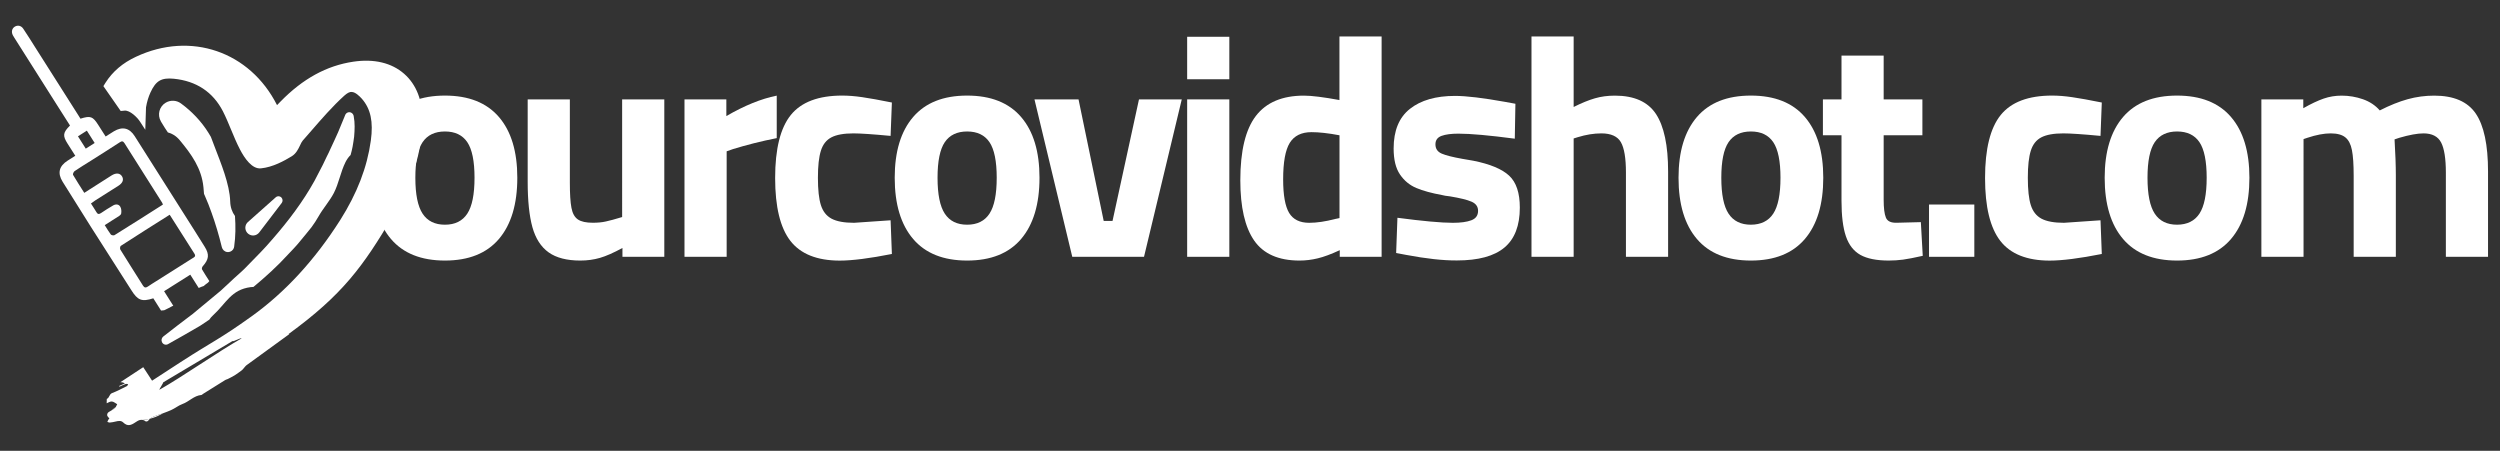
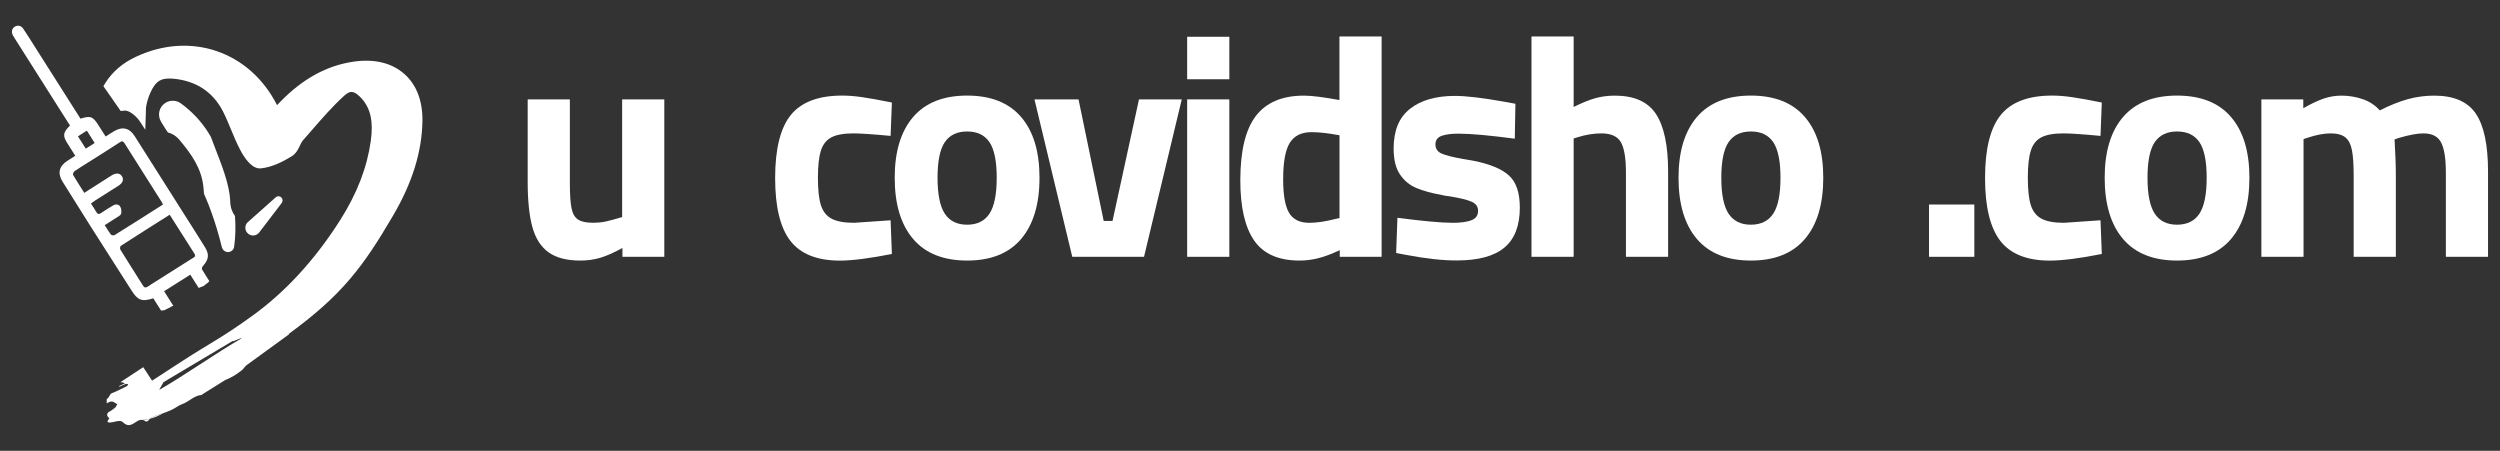
<svg xmlns="http://www.w3.org/2000/svg" version="1.1" id="Layer_1" x="0px" y="0px" viewBox="0 0 486.75 87.77" style="enable-background:new 0 0 486.75 87.77;" xml:space="preserve">
  <rect x="0" y="0" width="486.75" height="87.77" fill="#333333" stroke="none" />
  <style type="text/css">
	.st0{fill:none;stroke:#000000;stroke-width:9;stroke-miterlimit:10;}
	.st1{fill:#FFFFFF;}
	.st2{fill:#28B0DB;}
	.st3{fill:#43C7BC;}
	.st4{fill:#00C856;}
	.st5{fill:#00C856;stroke:#00C856;stroke-width:3;stroke-miterlimit:10;}
	.st6{fill:none;stroke:#000000;stroke-width:7;stroke-miterlimit:10;}
	.st7{fill:#00B2D6;}
	.st8{fill:#0C7B3C;}
	.st9{fill:#177E96;}
	.st10{fill:#1A1A1A;}
	.st11{fill:#707070;}
	.st12{fill:#086A96;}
</style>
  <g>
    <g>
      <g>
-         <path class="st1" d="M76.12,46.53c-2.39-2.8-3.59-6.77-3.59-11.92c0-5.11,1.2-9.05,3.59-11.83c2.39-2.78,5.89-4.17,10.51-4.17     c4.62,0,8.12,1.39,10.51,4.17c2.39,2.78,3.58,6.72,3.58,11.83c0,5.15-1.2,9.12-3.58,11.92c-2.39,2.8-5.89,4.2-10.51,4.2     C82.01,50.73,78.51,49.33,76.12,46.53z M90.98,41.6c0.94-1.43,1.41-3.76,1.41-6.99c0-3.23-0.47-5.54-1.41-6.93     c-0.94-1.39-2.39-2.08-4.35-2.08s-3.41,0.7-4.35,2.08c-0.94,1.39-1.41,3.7-1.41,6.93c0,3.23,0.47,5.56,1.41,6.99     c0.94,1.43,2.39,2.15,4.35,2.15S90.04,43.03,90.98,41.6z" />
        <path class="st1" d="M106.82,49.14c-1.49-1.06-2.54-2.7-3.16-4.9c-0.61-2.21-0.92-5.15-0.92-8.83V19.35h8.21v16.18     c0,2.21,0.1,3.85,0.31,4.93c0.2,1.08,0.62,1.84,1.26,2.27c0.63,0.43,1.6,0.64,2.91,0.64c0.94,0,1.79-0.08,2.54-0.25     c0.76-0.16,1.81-0.45,3.16-0.86V19.35h8.21V50h-8.15v-1.72c-1.72,0.94-3.18,1.58-4.38,1.93c-1.21,0.35-2.48,0.52-3.83,0.52     C110.37,50.73,108.31,50.2,106.82,49.14z" />
-         <path class="st1" d="M133.27,19.35h8.15v3.25c3.51-2.04,6.78-3.37,9.81-3.98v8.27c-3.06,0.61-5.9,1.33-8.52,2.14l-1.23,0.43V50     h-8.21V19.35z" />
        <path class="st1" d="M153.89,46.9c-1.98-2.55-2.97-6.63-2.97-12.23c0-5.68,1.02-9.77,3.06-12.29c2.04-2.51,5.37-3.77,9.99-3.77     c1.18,0,2.49,0.1,3.92,0.31c1.43,0.21,3.35,0.55,5.76,1.04l-0.25,6.5c-3.47-0.33-5.88-0.49-7.23-0.49     c-1.88,0-3.31,0.26-4.29,0.77c-0.98,0.51-1.67,1.38-2.05,2.6c-0.39,1.23-0.58,2.98-0.58,5.27c0,2.33,0.19,4.11,0.58,5.33     c0.39,1.23,1.08,2.1,2.08,2.64c1,0.53,2.46,0.8,4.38,0.8l7.11-0.49l0.25,6.56c-4.33,0.86-7.72,1.29-10.17,1.29     C159.07,50.73,155.87,49.45,153.89,46.9z" />
        <path class="st1" d="M177.79,46.53c-2.39-2.8-3.59-6.77-3.59-11.92c0-5.11,1.2-9.05,3.59-11.83c2.39-2.78,5.89-4.17,10.51-4.17     c4.62,0,8.12,1.39,10.51,4.17c2.39,2.78,3.58,6.72,3.58,11.83c0,5.15-1.2,9.12-3.58,11.92c-2.39,2.8-5.89,4.2-10.51,4.2     C183.68,50.73,180.18,49.33,177.79,46.53z M192.65,41.6c0.94-1.43,1.41-3.76,1.41-6.99c0-3.23-0.47-5.54-1.41-6.93     c-0.94-1.39-2.39-2.08-4.35-2.08s-3.41,0.7-4.35,2.08c-0.94,1.39-1.41,3.7-1.41,6.93c0,3.23,0.47,5.56,1.41,6.99     c0.94,1.43,2.39,2.15,4.35,2.15S191.71,43.03,192.65,41.6z" />
        <path class="st1" d="M201.41,19.35h8.58l4.9,23.66h1.72l5.15-23.66h8.33L222.74,50h-13.97L201.41,19.35z" />
        <path class="st1" d="M231.14,7.16h8.21v8.27h-8.21V7.16z M231.14,19.35h8.21V50h-8.21V19.35z" />
        <path class="st1" d="M244.19,46.84c-1.8-2.59-2.7-6.51-2.7-11.74c0-5.72,1.01-9.9,3.03-12.53s5.14-3.95,9.35-3.95     c1.51,0,3.82,0.29,6.92,0.86V7.1h8.21V50h-8.15v-1.29c-1.68,0.78-3.11,1.31-4.29,1.59c-1.19,0.29-2.37,0.43-3.55,0.43     C248.93,50.73,245.99,49.43,244.19,46.84z M259.94,42.64l0.86-0.18V26.34c-2.17-0.41-3.98-0.61-5.45-0.61     c-1.96,0-3.37,0.7-4.23,2.08c-0.86,1.39-1.29,3.76-1.29,7.11c0,3.06,0.39,5.24,1.16,6.53c0.78,1.29,2.08,1.93,3.92,1.93     C256.39,43.38,258.06,43.13,259.94,42.64z" />
        <path class="st1" d="M273.79,49.63l-1.96-0.37l0.25-6.86c4.94,0.65,8.54,0.98,10.79,0.98c1.51,0,2.71-0.16,3.59-0.49     c0.88-0.33,1.32-0.94,1.32-1.84c0-0.82-0.42-1.41-1.26-1.78c-0.84-0.37-2.24-0.71-4.2-1.04c-0.74-0.08-1.25-0.16-1.53-0.25     c-2.04-0.37-3.72-0.83-5.03-1.38c-1.31-0.55-2.37-1.43-3.19-2.64c-0.82-1.2-1.23-2.89-1.23-5.06c0-3.47,1.06-6.05,3.19-7.72     c2.12-1.67,5.04-2.51,8.76-2.51c2.21,0,5.45,0.39,9.74,1.16l2.02,0.37l-0.12,6.8c-4.94-0.65-8.6-0.98-10.97-0.98     c-1.39,0-2.48,0.14-3.28,0.43c-0.8,0.29-1.2,0.84-1.2,1.65c0,0.86,0.41,1.46,1.23,1.81c0.82,0.35,2.14,0.68,3.98,1.01l2.15,0.37     c3.27,0.65,5.6,1.62,6.99,2.91c1.39,1.29,2.08,3.36,2.08,6.22c0,3.51-1,6.11-3,7.78c-2,1.68-5.09,2.51-9.25,2.51     C280.96,50.73,277.67,50.36,273.79,49.63z" />
        <path class="st1" d="M298.18,7.1h8.21v13.73c1.55-0.78,2.93-1.34,4.14-1.69c1.21-0.35,2.5-0.52,3.89-0.52     c3.76,0,6.42,1.19,8,3.58c1.57,2.39,2.36,6.12,2.36,11.18V50h-8.21V33.57c0-2.78-0.33-4.74-0.98-5.88     c-0.65-1.14-1.92-1.72-3.8-1.72c-1.47,0-3,0.25-4.6,0.74l-0.8,0.25V50h-8.21V7.1z" />
        <path class="st1" d="M330.39,46.53c-2.39-2.8-3.58-6.77-3.58-11.92c0-5.11,1.2-9.05,3.58-11.83c2.39-2.78,5.89-4.17,10.51-4.17     c4.62,0,8.12,1.39,10.51,4.17c2.39,2.78,3.58,6.72,3.58,11.83c0,5.15-1.19,9.12-3.58,11.92c-2.39,2.8-5.89,4.2-10.51,4.2     C336.28,50.73,332.78,49.33,330.39,46.53z M345.25,41.6c0.94-1.43,1.41-3.76,1.41-6.99c0-3.23-0.47-5.54-1.41-6.93     c-0.94-1.39-2.39-2.08-4.35-2.08c-1.96,0-3.41,0.7-4.35,2.08c-0.94,1.39-1.41,3.7-1.41,6.93c0,3.23,0.47,5.56,1.41,6.99     c0.94,1.43,2.39,2.15,4.35,2.15C342.86,43.74,344.31,43.03,345.25,41.6z" />
-         <path class="st1" d="M362.22,49.63c-1.31-0.74-2.25-1.94-2.82-3.62c-0.57-1.67-0.86-3.98-0.86-6.93V26.34h-3.62v-6.99h3.62v-8.52     h8.21v8.52h7.54v6.99h-7.54V38.9c0,1.59,0.14,2.75,0.43,3.46c0.29,0.72,1,1.05,2.15,1.01l4.66-0.12l0.37,6.56     c-1.63,0.37-2.91,0.61-3.83,0.74c-0.92,0.12-1.85,0.18-2.79,0.18C365.37,50.73,363.53,50.36,362.22,49.63z" />
        <path class="st1" d="M375.58,39.82h8.82V50h-8.82V39.82z" />
        <path class="st1" d="M389.46,46.9c-1.98-2.55-2.97-6.63-2.97-12.23c0-5.68,1.02-9.77,3.06-12.29c2.04-2.51,5.37-3.77,9.99-3.77     c1.18,0,2.49,0.1,3.92,0.31c1.43,0.21,3.35,0.55,5.76,1.04l-0.25,6.5c-3.47-0.33-5.88-0.49-7.23-0.49     c-1.88,0-3.31,0.26-4.29,0.77c-0.98,0.51-1.67,1.38-2.05,2.6c-0.39,1.23-0.58,2.98-0.58,5.27c0,2.33,0.19,4.11,0.58,5.33     c0.39,1.23,1.08,2.1,2.08,2.64c1,0.53,2.46,0.8,4.38,0.8l7.11-0.49l0.25,6.56c-4.33,0.86-7.72,1.29-10.17,1.29     C394.64,50.73,391.44,49.45,389.46,46.9z" />
        <path class="st1" d="M413.36,46.53c-2.39-2.8-3.58-6.77-3.58-11.92c0-5.11,1.2-9.05,3.58-11.83c2.39-2.78,5.89-4.17,10.51-4.17     c4.62,0,8.12,1.39,10.51,4.17c2.39,2.78,3.58,6.72,3.58,11.83c0,5.15-1.19,9.12-3.58,11.92c-2.39,2.8-5.89,4.2-10.51,4.2     C419.26,50.73,415.75,49.33,413.36,46.53z M428.23,41.6c0.94-1.43,1.41-3.76,1.41-6.99c0-3.23-0.47-5.54-1.41-6.93     c-0.94-1.39-2.39-2.08-4.35-2.08c-1.96,0-3.41,0.7-4.35,2.08c-0.94,1.39-1.41,3.7-1.41,6.93c0,3.23,0.47,5.56,1.41,6.99     c0.94,1.43,2.39,2.15,4.35,2.15C425.84,43.74,427.28,43.03,428.23,41.6z" />
        <path class="st1" d="M440.3,19.35h8.15v1.72c1.51-0.86,2.83-1.48,3.95-1.87c1.12-0.39,2.3-0.58,3.52-0.58     c1.43,0,2.81,0.24,4.14,0.7c1.33,0.47,2.42,1.19,3.28,2.18c1.92-0.98,3.73-1.71,5.42-2.18c1.69-0.47,3.42-0.7,5.18-0.7     c3.8,0,6.5,1.16,8.09,3.49c1.59,2.33,2.39,6.09,2.39,11.28V50h-8.21V33.63c0-2.74-0.31-4.7-0.92-5.88     c-0.61-1.18-1.76-1.78-3.43-1.78c-1.19,0-2.76,0.29-4.72,0.86l-0.92,0.31c0.16,2.74,0.25,5.07,0.25,6.99V50h-8.21V34.25     c0-2.21-0.11-3.88-0.34-5.03c-0.22-1.14-0.65-1.97-1.29-2.48c-0.63-0.51-1.58-0.77-2.85-0.77c-1.31,0-2.82,0.29-4.54,0.86     l-0.74,0.25V50h-8.21V19.35z" />
      </g>
    </g>
    <path class="st1" d="M21.66,79.94l0.89-0.71c-0.05,0.09-0.11,0.17-0.18,0.23C22.15,79.65,21.91,79.8,21.66,79.94z" />
    <path class="st1" d="M27.79,81.76c-0.18,0.01-0.37,0.02-0.56,0.02C27.41,81.73,27.6,81.72,27.79,81.76z" />
    <path class="st1" d="M31.75,80.46c-0.72,0.42-1.56,0.82-2.54,1.07c0.38-0.33,0.85-0.5,1.33-0.66   C30.94,80.74,31.35,80.6,31.75,80.46z" />
    <path class="st1" d="M29.85,58.08l1.51,2.39c0.04-0.01,0.08-0.01,0.12-0.02c0.16-0.02,0.32-0.03,0.48-0.04   c0.53-0.25,1.06-0.51,1.58-0.8c0.07-0.03,0.13-0.05,0.2-0.08l-1.79-2.83l5.1-3.22l1.64,2.59c0.32-0.15,0.65-0.28,0.97-0.38   c0.26-0.23,0.53-0.45,0.83-0.65c0.09-0.11,0.18-0.21,0.27-0.31c-0.49-0.76-0.97-1.51-1.42-2.27c-0.08-0.14,0.01-0.47,0.13-0.61   c1.21-1.35,1.33-2.29,0.39-3.8c-1.28-2.07-2.6-4.12-3.9-6.18c-3.24-5.13-6.49-10.25-9.74-15.37c-1.02-1.6-2.4-1.92-4.05-0.93   c-0.52,0.31-1.02,0.65-1.6,1.01c-0.51-0.81-0.96-1.53-1.43-2.24c-1.07-1.68-1.51-1.85-3.47-1.23c-0.14-0.21-0.28-0.44-0.42-0.67   L6.92,9.32C6.14,8.08,5.36,6.83,4.54,5.61C4.13,4.98,3.46,4.84,2.88,5.19C2.33,5.53,2.16,6.19,2.5,6.86   c0.08,0.17,0.19,0.33,0.3,0.5c2.67,4.21,5.34,8.41,8,12.63c0.95,1.49,1.89,2.98,2.83,4.45c-1.39,1.38-1.46,1.98-0.46,3.55   c0.48,0.77,0.97,1.53,1.49,2.34c-0.58,0.37-1.05,0.66-1.5,0.95c-1.66,1.06-2.01,2.43-0.97,4.1c1.82,2.93,3.66,5.87,5.51,8.79   c2.61,4.11,5.24,8.2,7.86,12.31C26.81,58.48,27.6,58.8,29.85,58.08z M16.91,25.44l1.52,2.4l-1.73,1.1l-1.52-2.4L16.91,25.44z    M21.58,45.66c-0.41-0.54-0.75-1.14-1.19-1.83c0.87-0.55,1.69-1.05,2.49-1.58c0.27-0.17,0.66-0.39,0.71-0.65   c0.08-0.44,0.05-0.99-0.17-1.35c-0.29-0.51-0.88-0.55-1.39-0.25c-0.81,0.47-1.61,0.97-2.39,1.5c-0.39,0.25-0.64,0.21-0.87-0.2   c-0.32-0.55-0.68-1.07-1.06-1.68c0.33-0.23,0.58-0.43,0.84-0.6c1.49-0.96,2.99-1.89,4.49-2.84c0.85-0.54,1.11-1.19,0.72-1.84   c-0.4-0.66-1.16-0.73-2.04-0.18c-1.44,0.93-2.89,1.84-4.33,2.76c-0.3,0.19-0.6,0.39-0.98,0.63c-0.77-1.23-1.52-2.35-2.19-3.51   c-0.08-0.15,0.13-0.62,0.34-0.75c1-0.69,2.05-1.3,3.08-1.96c1.89-1.2,3.79-2.39,5.66-3.61c0.4-0.26,0.65-0.3,0.94,0.16   c2.43,3.87,4.87,7.71,7.32,11.57c0.06,0.09,0.09,0.2,0.16,0.38c-3.19,2.03-6.31,4.02-9.46,5.97C22.1,45.87,21.69,45.8,21.58,45.66z    M23.43,48.59c-0.11-0.17-0.05-0.63,0.09-0.72c3.14-2.03,6.28-4.02,9.52-6.06c1.65,2.6,3.22,5.1,4.82,7.59   c0.36,0.57-0.14,0.73-0.46,0.93c-2.3,1.47-4.63,2.92-6.93,4.38c-0.57,0.36-1.13,0.7-1.68,1.08c-0.4,0.27-0.68,0.25-0.95-0.18   C26.38,53.27,24.88,50.95,23.43,48.59z" />
-     <path class="st1" d="M41.46,61.41c2.6-2.37,3.52-5.01,7.36-5.51c0.15-0.02,0.33-0.03,0.52-0.03c2.35-1.95,4.63-4.01,6.72-6.3   c0.85-0.9,1.73-1.79,2.5-2.77c0.7-0.86,1.42-1.7,2.1-2.57c0.5-0.69,0.98-1.41,1.41-2.18c0.88-1.54,2.12-2.91,2.93-4.47   c0.96-1.86,1.31-4.09,2.27-6.02c0.28-0.56,0.61-1.01,0.99-1.38c0.14-0.54,0.3-1.07,0.39-1.62c0.12-0.65,0.21-1.3,0.3-1.95   c0.11-1.34,0.18-2.61-0.09-4.04c-0.06-0.28-0.24-0.53-0.51-0.65c-0.44-0.2-0.95,0.01-1.14,0.47l-0.05,0.13l-1.34,3.24   c-0.49,1.07-0.95,2.13-1.46,3.18c-0.23,0.53-0.48,1.05-0.75,1.57c-0.27,0.52-0.5,1.05-0.75,1.57l-1.61,3.1   c-2.26,4.09-5.12,7.86-8.21,11.4c-1.52,1.8-3.2,3.46-4.85,5.15c-0.8,0.87-1.71,1.63-2.59,2.43L43,56.58l-5.49,4.55   c-1.9,1.43-3.8,2.88-5.68,4.36l-0.04,0.03c-0.33,0.26-0.44,0.73-0.24,1.12c0.22,0.43,0.73,0.6,1.15,0.37   c2.1-1.17,4.2-2.37,6.28-3.59c0.59-0.39,1.18-0.78,1.77-1.18C40.95,61.94,41.18,61.66,41.46,61.41z" />
    <path class="st1" d="M45.75,42.05c-0.55-0.74-0.9-1.68-0.93-2.82c-0.1-3.39-1.83-7.5-3.04-10.68c-0.25-0.64-0.48-1.27-0.72-1.9   c-0.16-0.27-0.31-0.54-0.48-0.8c-1.38-2.22-3.24-4.17-5.36-5.72c-0.83-0.61-1.98-0.7-2.93-0.15c-1.28,0.74-1.71,2.38-0.96,3.66   l0.12,0.21c0.39,0.67,0.81,1.31,1.23,1.93c0.82,0.21,1.63,0.69,2.34,1.55c2.28,2.74,4.23,5.47,4.59,9.11   c0.04,0.43,0.08,0.86,0.11,1.3c0.07,0.15,0.14,0.31,0.2,0.46l0.66,1.58l0.6,1.61c0.78,2.15,1.45,4.44,1.99,6.65l0.03,0.11   c0.12,0.47,0.51,0.85,1.02,0.92c0.67,0.09,1.28-0.38,1.37-1.04C45.88,46,45.89,44.03,45.75,42.05z" />
    <path class="st1" d="M54.85,39.52l-4.38,5.74c-0.51,0.66-1.45,0.79-2.11,0.28c-0.66-0.5-0.79-1.45-0.28-2.11   c0.06-0.08,0.13-0.15,0.2-0.21l5.4-4.8c0.33-0.3,0.84-0.27,1.14,0.07C55.07,38.78,55.08,39.21,54.85,39.52z" />
    <g>
      <path class="st1" d="M29.2,81.53c-0.13,0.11-0.25,0.24-0.35,0.39c-0.08,0.11-0.41,0.19-0.5,0.12c-0.19-0.16-0.38-0.25-0.56-0.28    C28.29,81.73,28.76,81.65,29.2,81.53z" />
      <path class="st1" d="M78.69,14.37c-2.44-2.14-5.86-2.96-9.89-2.36c-5.2,0.77-9.84,3.31-14.2,7.78c-0.22,0.22-0.44,0.45-0.66,0.68    c-5.28-10.45-16.8-14.42-27.46-9.42c-2.57,1.19-4.55,2.88-5.92,5.03l-0.43,0.69l3.37,4.84l0.77-0.07h0.01    c1.01-0.08,2.43,1.28,2.98,2.14l1.03,1.59l0.14-4.37c0.18-1.06,0.46-2.01,0.87-2.9c1.05-2.29,2.12-2.9,4.54-2.67    c4.39,0.44,7.61,2.57,9.56,6.33c0.58,1.14,1.07,2.33,1.59,3.58c0.53,1.27,1.07,2.59,1.73,3.85c0.92,1.78,2.37,3.86,4.08,3.69    c2.32-0.23,4.54-1.46,6.01-2.36c0.85-0.52,1.27-1.41,1.61-2.12c0.16-0.35,0.34-0.72,0.5-0.9c0.55-0.63,1.11-1.26,1.66-1.9    c2.04-2.35,4.15-4.79,6.45-6.87c0.56-0.5,1.04-0.78,1.48-0.72c0.68,0.03,1.42,0.74,1.94,1.31c1.72,1.96,2.26,4.48,1.75,8.17    c-0.72,5.21-2.67,10.25-5.95,15.44c-4.94,7.78-10.76,14.11-17.29,18.78c-6.25,4.48-7.4,4.76-13.77,8.88    c-1.86,1.21-3.73,2.42-5.58,3.63l-1.72-2.63l-4.46,2.93c0.3-0.01,0.59,0.03,0.88,0.24c-0.44,0.19-0.78,0.34-1.12,0.49    c0.02,0.05,0.04,0.09,0.07,0.14c0.39-0.18,0.78-0.37,1.19-0.52c0.14-0.05,0.33,0.01,0.5,0.02c-0.08,0.13-0.12,0.32-0.23,0.38    c-0.96,0.47-1.9,0.99-2.89,1.36c-0.59,0.22-0.5,0.94-1.03,1.13c-0.01,0-0.01,0.03-0.01,0.05c-0.01,0.29-0.01,0.59-0.02,0.81    c0.29-0.11,0.66-0.38,1.01-0.35c0.36,0.03,0.7,0.34,1.04,0.53c-0.1,0.17-0.17,0.37-0.27,0.53c-0.05,0.09-0.11,0.17-0.18,0.23    c-0.22,0.19-0.46,0.34-0.71,0.48c-0.17,0.1-0.33,0.19-0.5,0.29c-0.3,0.19-0.4,0.62-0.18,0.87c0.1,0.13,0.2,0.25,0.32,0.39    c-0.09,0.09-0.15,0.13-0.19,0.19c-0.08,0.15-0.14,0.3-0.21,0.46c0.16,0.05,0.33,0.15,0.49,0.13c0.38-0.03,0.76-0.11,1.14-0.2    c0.51-0.12,1.05-0.23,1.47,0.19c0.84,0.81,1.52,0.54,2.36-0.03c0.24-0.16,0.54-0.36,0.86-0.45c0.01,0,0.01,0,0.01,0    c0.18-0.05,0.37-0.06,0.56-0.02c0.5-0.03,0.97-0.11,1.41-0.23h0.01c0.38-0.33,0.85-0.5,1.33-0.66c0.4-0.13,0.81-0.27,1.21-0.41    c0.53-0.19,1.06-0.39,1.57-0.62c0.75-0.33,1.41-0.89,2.18-1.17c1.31-0.46,2.25-1.64,3.71-1.77c0.11-0.01,0.21-0.14,0.32-0.21    c1.45-0.9,2.89-1.81,4.34-2.71c0.14-0.09,0.31-0.11,0.46-0.18c0.44-0.23,0.9-0.44,1.32-0.7c0.49-0.3,0.95-0.66,1.42-1    c0.13-0.09,0.23-0.23,0.33-0.34c0.21-0.23,0.38-0.49,0.62-0.67c0.47-0.35,7.82-5.68,8.3-6.03l-0.13-0.03    c10.44-7.59,14.55-13.18,20.3-22.98c3.79-6.45,5.67-12.51,5.76-18.53C82.3,19.61,81.07,16.45,78.69,14.37z M31.03,75.89    c-0.05-0.09,0.8-1.36,0.75-1.45l13.5-8.04c0.11,0.2,1.63-0.71,1.75-0.51C42.47,68.46,35.59,73.32,31.03,75.89z" />
    </g>
  </g>
</svg>